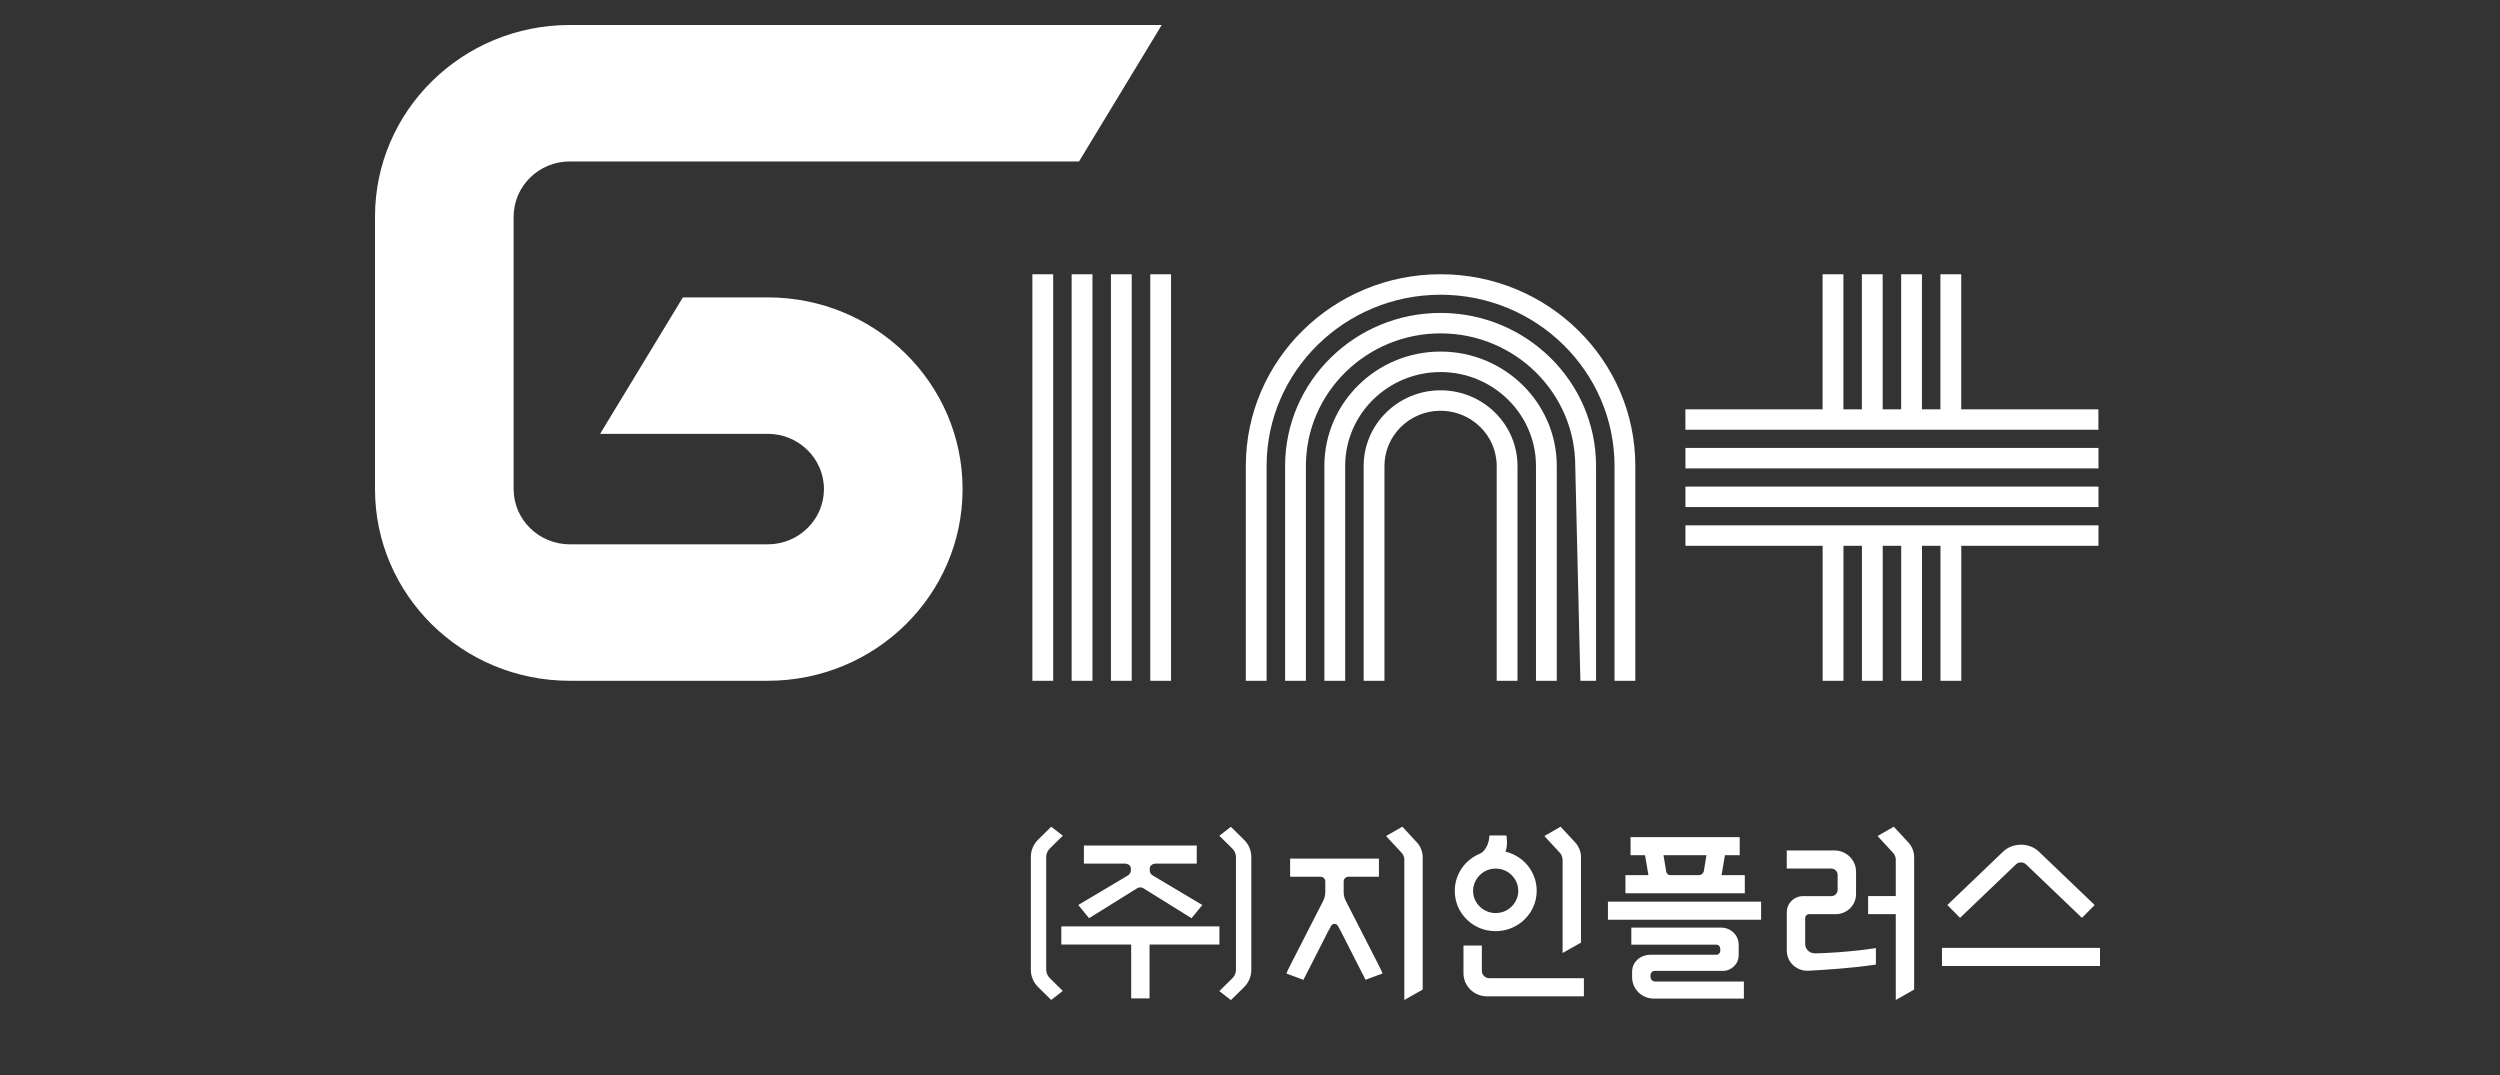
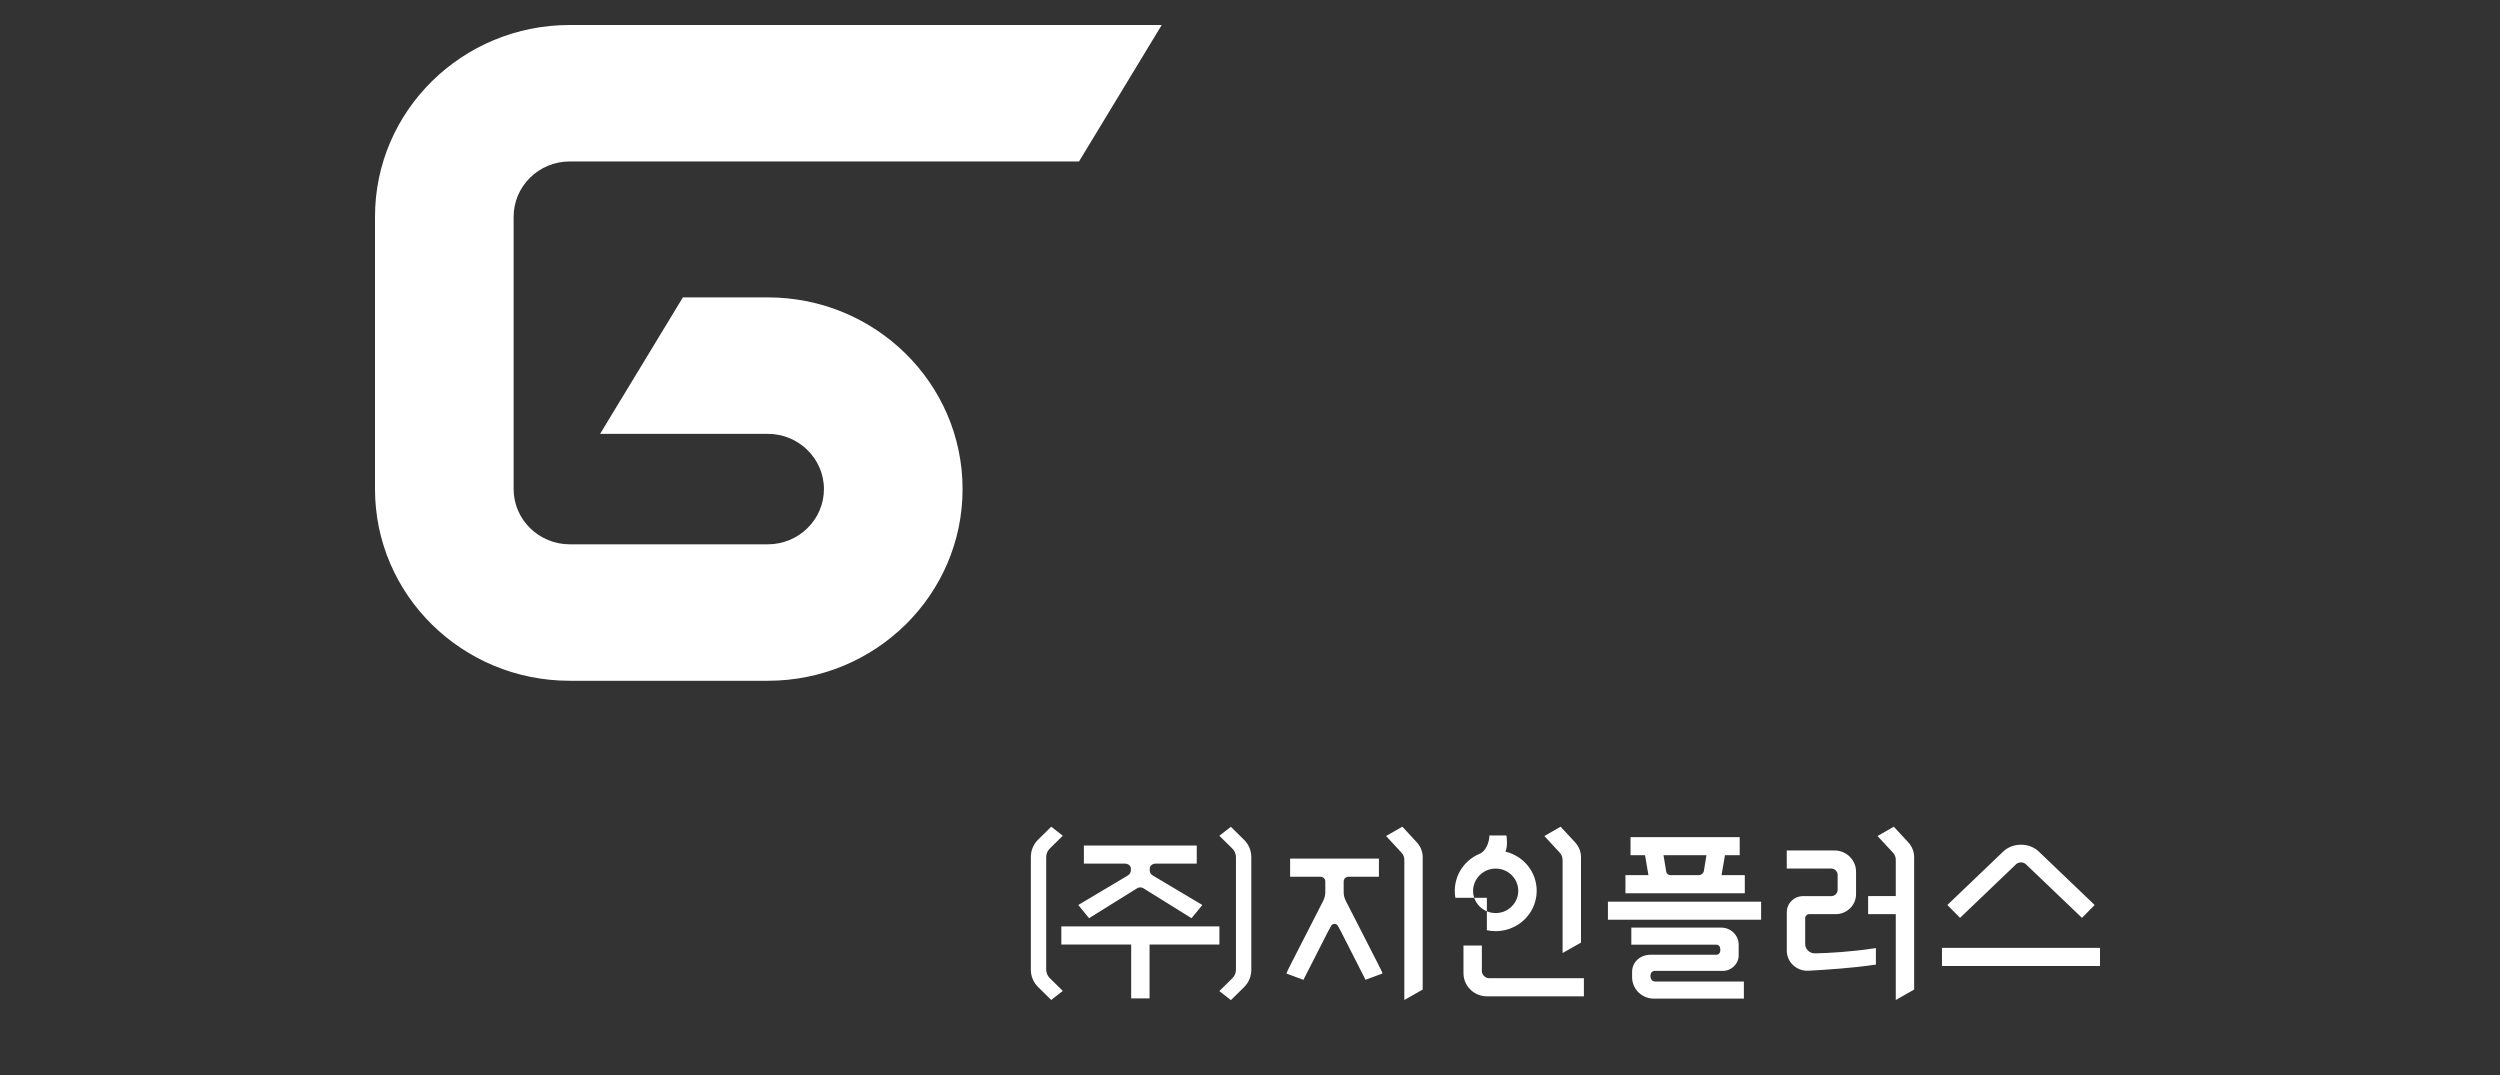
<svg xmlns="http://www.w3.org/2000/svg" width="100" height="43" viewBox="0 0 100 43" fill="none">
  <rect x="0" y="0" width="100" height="43" fill="#333333" stroke="none" />
-   <path d="M46.011 27.231H46.842V10.97H46.011V27.231ZM44.437 27.231H45.269V10.97H44.437V27.231ZM57.623 14.063C55.06 14.063 52.975 16.116 52.975 18.638V27.231H53.807V18.638C53.807 16.567 55.519 14.882 57.623 14.882C59.727 14.882 61.439 16.567 61.439 18.638V27.231H62.271V18.638C62.271 16.116 60.185 14.063 57.623 14.063ZM57.623 15.612C55.927 15.612 54.546 16.971 54.546 18.64V27.233H55.378V18.64C55.378 17.422 56.386 16.43 57.623 16.43C58.86 16.43 59.868 17.422 59.868 18.64V27.233H60.7V18.64C60.7 16.971 59.319 15.612 57.623 15.612ZM42.866 27.231H43.698V10.97H42.866V27.231ZM41.295 27.231H42.127V10.97H41.295V27.231ZM67.418 20.283H83.939V19.465H67.418V20.283ZM78.449 16.372V10.97H77.617V16.372H76.878V10.97H76.046V16.372H75.307V10.97H74.475V16.372H73.736V10.97H72.904V16.372H67.416V17.19H83.936V16.372H78.449ZM67.418 18.737H83.939V17.918H67.418V18.737ZM57.623 12.517C54.194 12.517 51.404 15.263 51.404 18.638V27.231H52.236V18.638C52.236 15.714 54.653 13.335 57.623 13.335C60.593 13.335 63.01 15.714 63.01 18.638L63.215 27.231H63.842V18.638C63.842 15.263 61.052 12.517 57.623 12.517ZM57.623 10.97C53.321 10.97 49.833 14.404 49.833 18.638V27.231H50.664V18.638C50.664 14.861 53.786 11.789 57.623 11.789C61.459 11.789 64.581 14.861 64.581 18.638V27.231H65.413V18.638C65.413 14.404 61.925 10.97 57.623 10.97ZM67.418 21.832H72.906V27.233H73.738V21.832H74.477V27.233H75.309V21.832H76.048V27.233H76.88V21.832H77.619V27.233H78.451V21.832H83.939V21.013H67.418V21.832Z" fill="white" />
  <path d="M22.79 1C18.488 1 15 4.434 15 8.668V19.564C15 23.798 18.488 27.231 22.79 27.231H21.983H30.713C35.015 27.231 38.503 23.798 38.503 19.564C38.503 15.329 35.015 11.896 30.713 11.896H27.315L26.819 12.714L26.377 13.442L25.881 14.261L25.439 14.989L24.943 15.807L24.5 16.535L24.005 17.354H30.713C31.95 17.354 32.958 18.346 32.958 19.564C32.958 20.781 31.95 21.773 30.713 21.773H21.983H22.79C21.553 21.773 20.545 20.781 20.545 19.564V8.668C20.545 7.45 21.553 6.458 22.79 6.458H43.161L46.469 1H22.79Z" fill="white" />
-   <path d="M45.113 35.02L43.131 36.2L43.563 36.728L45.49 35.528C45.56 35.484 45.66 35.484 45.732 35.528L47.662 36.728L48.094 36.2L46.109 35.018C46.033 34.972 45.99 34.901 45.99 34.827V34.734C45.99 34.629 46.101 34.544 46.234 34.544H47.87V33.82H43.356V34.544H44.99C45.126 34.544 45.234 34.629 45.234 34.734V34.822C45.234 34.899 45.189 34.972 45.113 35.02ZM41.848 38.79V34.28C41.848 34.153 41.9 34.034 41.99 33.943L42.512 33.429L42.049 33.068L41.527 33.583C41.338 33.768 41.234 34.016 41.234 34.278V38.788C41.234 39.053 41.338 39.298 41.527 39.484L42.049 39.998L42.512 39.637L41.99 39.123C41.9 39.034 41.848 38.913 41.848 38.786V38.79ZM48.774 37.056H42.453V37.78H45.247V39.936H45.982V37.78H48.776V37.056H48.774ZM69.792 35.006H68.862L68.998 34.208H69.588V33.484H65.222V34.208H65.802L65.937 35.006H65.018V35.73H69.792V35.006ZM68.156 34.835C68.137 34.933 68.049 35.006 67.947 35.006H66.814C66.734 35.006 66.665 34.95 66.65 34.873L66.54 34.208H68.258L68.156 34.835ZM80.632 34.578C80.686 34.526 80.76 34.496 80.839 34.496C80.919 34.496 80.995 34.526 81.05 34.583L83.279 36.714L83.787 36.2L81.562 34.072C81.378 33.891 81.116 33.788 80.839 33.788C80.563 33.788 80.303 33.891 80.122 34.068L77.894 36.2L78.402 36.714L80.635 34.578H80.632ZM62.504 34.389V38.121L63.24 37.704V34.29C63.24 34.068 63.156 33.857 63.004 33.693L62.424 33.068L61.775 33.441L62.392 34.109C62.463 34.185 62.502 34.286 62.502 34.389H62.504ZM49.237 33.07L48.774 33.431L49.296 33.945C49.386 34.034 49.438 34.155 49.438 34.282V38.792C49.438 38.919 49.386 39.038 49.296 39.129L48.774 39.643L49.237 40.004L49.759 39.49C49.948 39.305 50.052 39.057 50.052 38.794V34.284C50.052 34.02 49.948 33.774 49.759 33.589L49.237 33.074V33.07ZM77.679 37.915V38.639H84V37.915H77.679ZM72.595 38.131C72.494 38.137 72.396 38.097 72.322 38.026C72.248 37.956 72.207 37.859 72.207 37.756V36.722C72.207 36.637 72.277 36.566 72.365 36.566H73.43C73.877 36.566 74.242 36.208 74.242 35.768V34.867C74.242 34.399 73.854 34.018 73.379 34.018H71.47V34.742H73.248C73.389 34.742 73.506 34.855 73.506 34.996V35.595C73.506 35.732 73.391 35.845 73.252 35.845H72.124C71.763 35.845 71.472 36.133 71.472 36.486V38.024C71.472 38.248 71.562 38.454 71.726 38.607C71.88 38.75 72.078 38.829 72.289 38.829C72.304 38.829 72.318 38.829 72.332 38.829C73.051 38.792 74.092 38.722 74.981 38.591L75.036 38.583V37.923L74.96 37.935C74.004 38.077 73.146 38.123 72.595 38.135V38.131ZM64.317 36.79H70.444V36.066H64.317V36.79ZM66.017 39.047C66.017 38.905 66.095 38.835 66.193 38.835H68.912C69.262 38.835 69.547 38.554 69.547 38.21V37.788C69.547 37.411 69.235 37.105 68.852 37.105H65.253V37.788H68.653C68.742 37.788 68.813 37.843 68.813 37.998C68.813 38.123 68.744 38.19 68.658 38.19H66.021C65.616 38.19 65.284 38.476 65.284 38.875V39.089C65.284 39.561 65.673 39.944 66.152 39.944H69.755V39.26H66.198C66.099 39.26 66.019 39.175 66.019 39.047H66.017ZM53.833 36.038C53.778 35.929 53.747 35.808 53.747 35.685V35.258C53.747 35.153 53.833 35.069 53.94 35.069H55.157V34.345H51.605V35.069H52.819C52.926 35.069 53.012 35.153 53.012 35.258V35.685C53.012 35.806 52.981 35.929 52.926 36.038C51.504 38.809 51.49 38.851 51.48 38.883L51.459 38.942L52.141 39.194L52.166 39.137C52.187 39.093 52.375 38.718 53.145 37.214V37.224L53.243 37.038C53.27 36.986 53.321 36.956 53.379 36.954C53.438 36.954 53.491 36.986 53.518 37.038L53.614 37.216V37.212C54.384 38.716 54.573 39.089 54.593 39.135L54.618 39.192L55.3 38.94L55.28 38.881C55.269 38.849 55.255 38.807 53.833 36.036V36.038ZM75.751 33.068L75.102 33.441L75.72 34.109C75.792 34.185 75.831 34.286 75.831 34.389V35.843H74.725V36.566H75.831V40L76.566 39.583V34.29C76.566 34.068 76.483 33.857 76.331 33.693L75.751 33.068ZM59.274 38.829V37.821H58.539V38.929C58.539 39.44 58.961 39.853 59.477 39.853H63.356V39.129H59.577C59.409 39.129 59.272 38.994 59.272 38.829H59.274ZM56.093 33.068L55.443 33.441L56.062 34.109C56.134 34.185 56.173 34.286 56.173 34.389V40L56.908 39.583V34.29C56.908 34.068 56.824 33.857 56.672 33.693L56.095 33.068H56.093ZM59.475 37.21C59.591 37.234 59.708 37.246 59.825 37.246C60.2 37.246 60.564 37.121 60.859 36.887C61.246 36.579 61.468 36.121 61.468 35.633C61.468 34.887 60.956 34.244 60.22 34.066C60.325 33.808 60.257 33.419 60.257 33.419H59.577C59.577 33.419 59.577 33.599 59.503 33.782C59.45 33.915 59.346 34.084 59.194 34.147C58.489 34.439 58.086 35.165 58.215 35.913C58.325 36.556 58.831 37.077 59.477 37.21H59.475ZM58.942 35.458C59.01 35.113 59.301 34.825 59.651 34.76C59.71 34.748 59.77 34.744 59.829 34.744C60.069 34.744 60.294 34.835 60.466 35.004C60.681 35.216 60.771 35.51 60.714 35.808C60.646 36.153 60.355 36.441 60.005 36.506C59.702 36.562 59.405 36.474 59.188 36.262C58.973 36.05 58.881 35.756 58.94 35.458H58.942Z" fill="white" />
+   <path d="M45.113 35.02L43.131 36.2L43.563 36.728L45.49 35.528C45.56 35.484 45.66 35.484 45.732 35.528L47.662 36.728L48.094 36.2L46.109 35.018C46.033 34.972 45.99 34.901 45.99 34.827V34.734C45.99 34.629 46.101 34.544 46.234 34.544H47.87V33.82H43.356V34.544H44.99C45.126 34.544 45.234 34.629 45.234 34.734V34.822C45.234 34.899 45.189 34.972 45.113 35.02ZM41.848 38.79V34.28C41.848 34.153 41.9 34.034 41.99 33.943L42.512 33.429L42.049 33.068L41.527 33.583C41.338 33.768 41.234 34.016 41.234 34.278V38.788C41.234 39.053 41.338 39.298 41.527 39.484L42.049 39.998L42.512 39.637L41.99 39.123C41.9 39.034 41.848 38.913 41.848 38.786V38.79ZM48.774 37.056H42.453V37.78H45.247V39.936H45.982V37.78H48.776V37.056H48.774ZM69.792 35.006H68.862L68.998 34.208H69.588V33.484H65.222V34.208H65.802L65.937 35.006H65.018V35.73H69.792V35.006ZM68.156 34.835C68.137 34.933 68.049 35.006 67.947 35.006H66.814C66.734 35.006 66.665 34.95 66.65 34.873L66.54 34.208H68.258L68.156 34.835ZM80.632 34.578C80.686 34.526 80.76 34.496 80.839 34.496C80.919 34.496 80.995 34.526 81.05 34.583L83.279 36.714L83.787 36.2L81.562 34.072C81.378 33.891 81.116 33.788 80.839 33.788C80.563 33.788 80.303 33.891 80.122 34.068L77.894 36.2L78.402 36.714L80.635 34.578H80.632ZM62.504 34.389V38.121L63.24 37.704V34.29C63.24 34.068 63.156 33.857 63.004 33.693L62.424 33.068L61.775 33.441L62.392 34.109C62.463 34.185 62.502 34.286 62.502 34.389H62.504ZM49.237 33.07L48.774 33.431L49.296 33.945C49.386 34.034 49.438 34.155 49.438 34.282V38.792C49.438 38.919 49.386 39.038 49.296 39.129L48.774 39.643L49.237 40.004L49.759 39.49C49.948 39.305 50.052 39.057 50.052 38.794V34.284C50.052 34.02 49.948 33.774 49.759 33.589L49.237 33.074V33.07ZM77.679 37.915V38.639H84V37.915H77.679ZM72.595 38.131C72.494 38.137 72.396 38.097 72.322 38.026C72.248 37.956 72.207 37.859 72.207 37.756V36.722C72.207 36.637 72.277 36.566 72.365 36.566H73.43C73.877 36.566 74.242 36.208 74.242 35.768V34.867C74.242 34.399 73.854 34.018 73.379 34.018H71.47V34.742H73.248C73.389 34.742 73.506 34.855 73.506 34.996V35.595C73.506 35.732 73.391 35.845 73.252 35.845H72.124C71.763 35.845 71.472 36.133 71.472 36.486V38.024C71.472 38.248 71.562 38.454 71.726 38.607C71.88 38.75 72.078 38.829 72.289 38.829C72.304 38.829 72.318 38.829 72.332 38.829C73.051 38.792 74.092 38.722 74.981 38.591L75.036 38.583V37.923L74.96 37.935C74.004 38.077 73.146 38.123 72.595 38.135V38.131ZM64.317 36.79H70.444V36.066H64.317V36.79ZM66.017 39.047C66.017 38.905 66.095 38.835 66.193 38.835H68.912C69.262 38.835 69.547 38.554 69.547 38.21V37.788C69.547 37.411 69.235 37.105 68.852 37.105H65.253V37.788H68.653C68.742 37.788 68.813 37.843 68.813 37.998C68.813 38.123 68.744 38.19 68.658 38.19H66.021C65.616 38.19 65.284 38.476 65.284 38.875V39.089C65.284 39.561 65.673 39.944 66.152 39.944H69.755V39.26H66.198C66.099 39.26 66.019 39.175 66.019 39.047H66.017ZM53.833 36.038C53.778 35.929 53.747 35.808 53.747 35.685V35.258C53.747 35.153 53.833 35.069 53.94 35.069H55.157V34.345H51.605V35.069H52.819C52.926 35.069 53.012 35.153 53.012 35.258V35.685C53.012 35.806 52.981 35.929 52.926 36.038C51.504 38.809 51.49 38.851 51.48 38.883L51.459 38.942L52.141 39.194L52.166 39.137C52.187 39.093 52.375 38.718 53.145 37.214V37.224L53.243 37.038C53.27 36.986 53.321 36.956 53.379 36.954C53.438 36.954 53.491 36.986 53.518 37.038L53.614 37.216V37.212C54.384 38.716 54.573 39.089 54.593 39.135L54.618 39.192L55.3 38.94L55.28 38.881C55.269 38.849 55.255 38.807 53.833 36.036V36.038ZM75.751 33.068L75.102 33.441L75.72 34.109C75.792 34.185 75.831 34.286 75.831 34.389V35.843H74.725V36.566H75.831V40L76.566 39.583V34.29C76.566 34.068 76.483 33.857 76.331 33.693L75.751 33.068ZM59.274 38.829V37.821H58.539V38.929C58.539 39.44 58.961 39.853 59.477 39.853H63.356V39.129H59.577C59.409 39.129 59.272 38.994 59.272 38.829H59.274ZM56.093 33.068L55.443 33.441L56.062 34.109C56.134 34.185 56.173 34.286 56.173 34.389V40L56.908 39.583V34.29C56.908 34.068 56.824 33.857 56.672 33.693L56.095 33.068H56.093ZM59.475 37.21C59.591 37.234 59.708 37.246 59.825 37.246C60.2 37.246 60.564 37.121 60.859 36.887C61.246 36.579 61.468 36.121 61.468 35.633C61.468 34.887 60.956 34.244 60.22 34.066C60.325 33.808 60.257 33.419 60.257 33.419H59.577C59.577 33.419 59.577 33.599 59.503 33.782C59.45 33.915 59.346 34.084 59.194 34.147C58.489 34.439 58.086 35.165 58.215 35.913H59.475ZM58.942 35.458C59.01 35.113 59.301 34.825 59.651 34.76C59.71 34.748 59.77 34.744 59.829 34.744C60.069 34.744 60.294 34.835 60.466 35.004C60.681 35.216 60.771 35.51 60.714 35.808C60.646 36.153 60.355 36.441 60.005 36.506C59.702 36.562 59.405 36.474 59.188 36.262C58.973 36.05 58.881 35.756 58.94 35.458H58.942Z" fill="white" />
</svg>